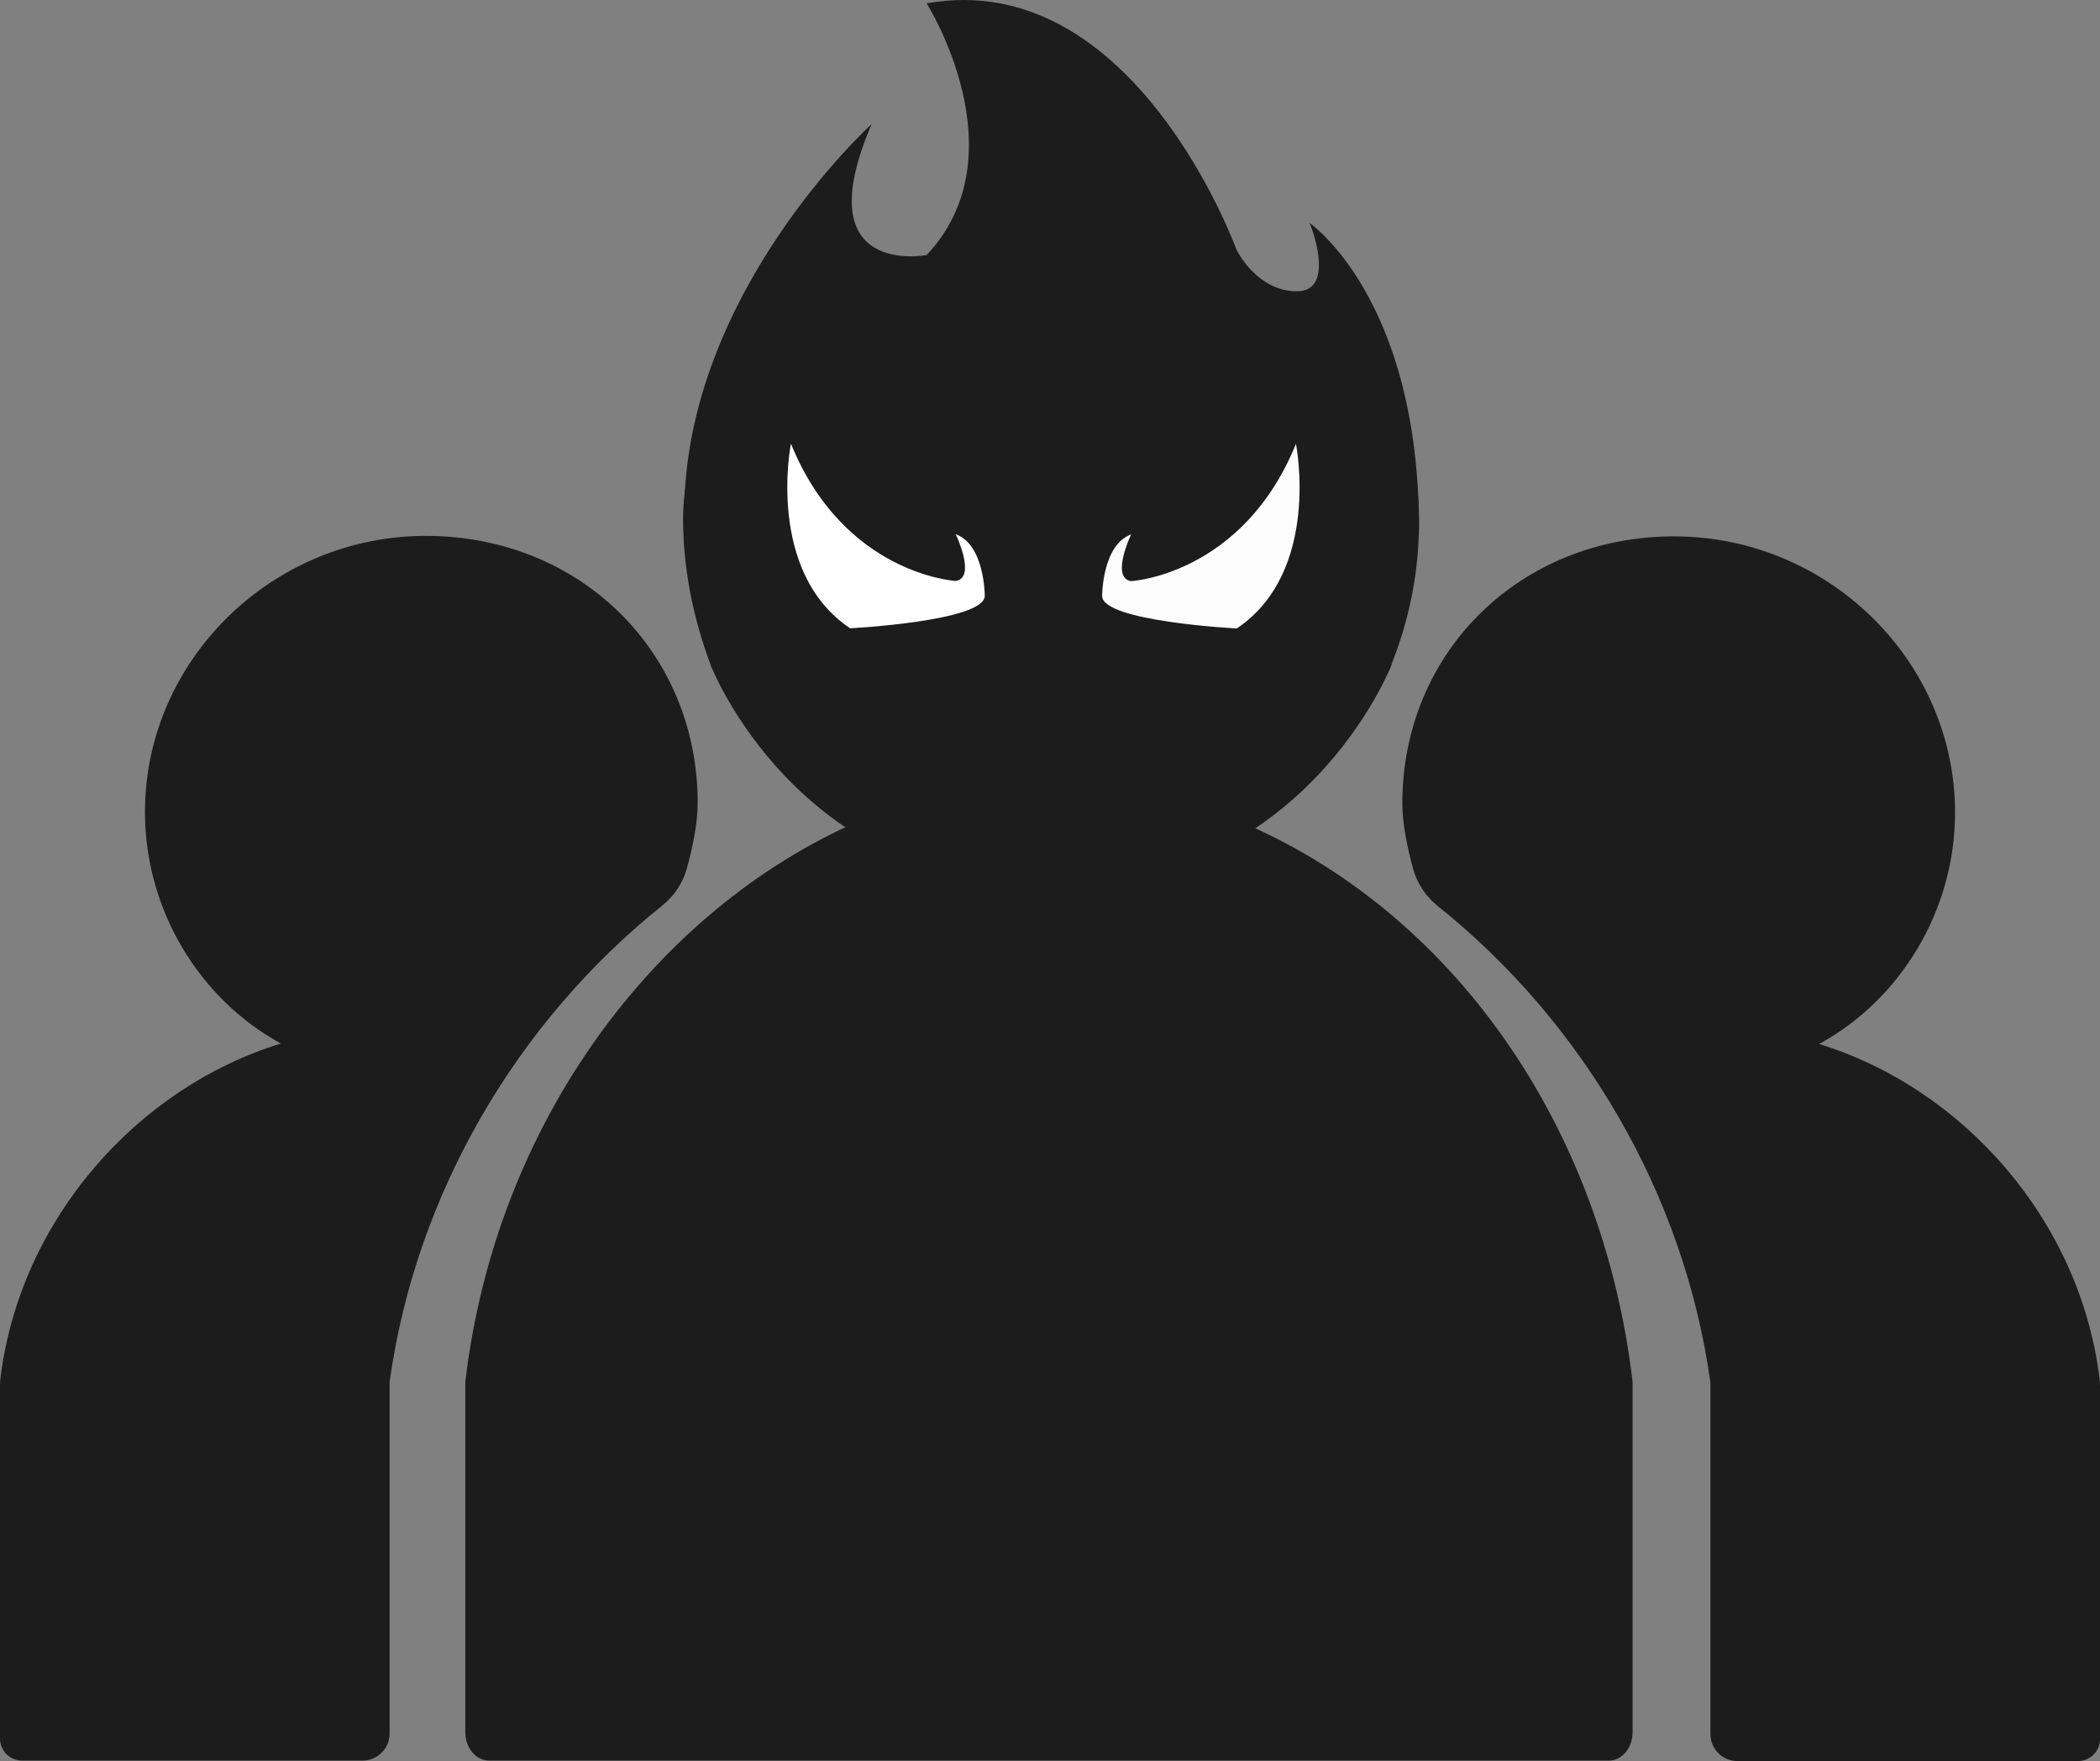
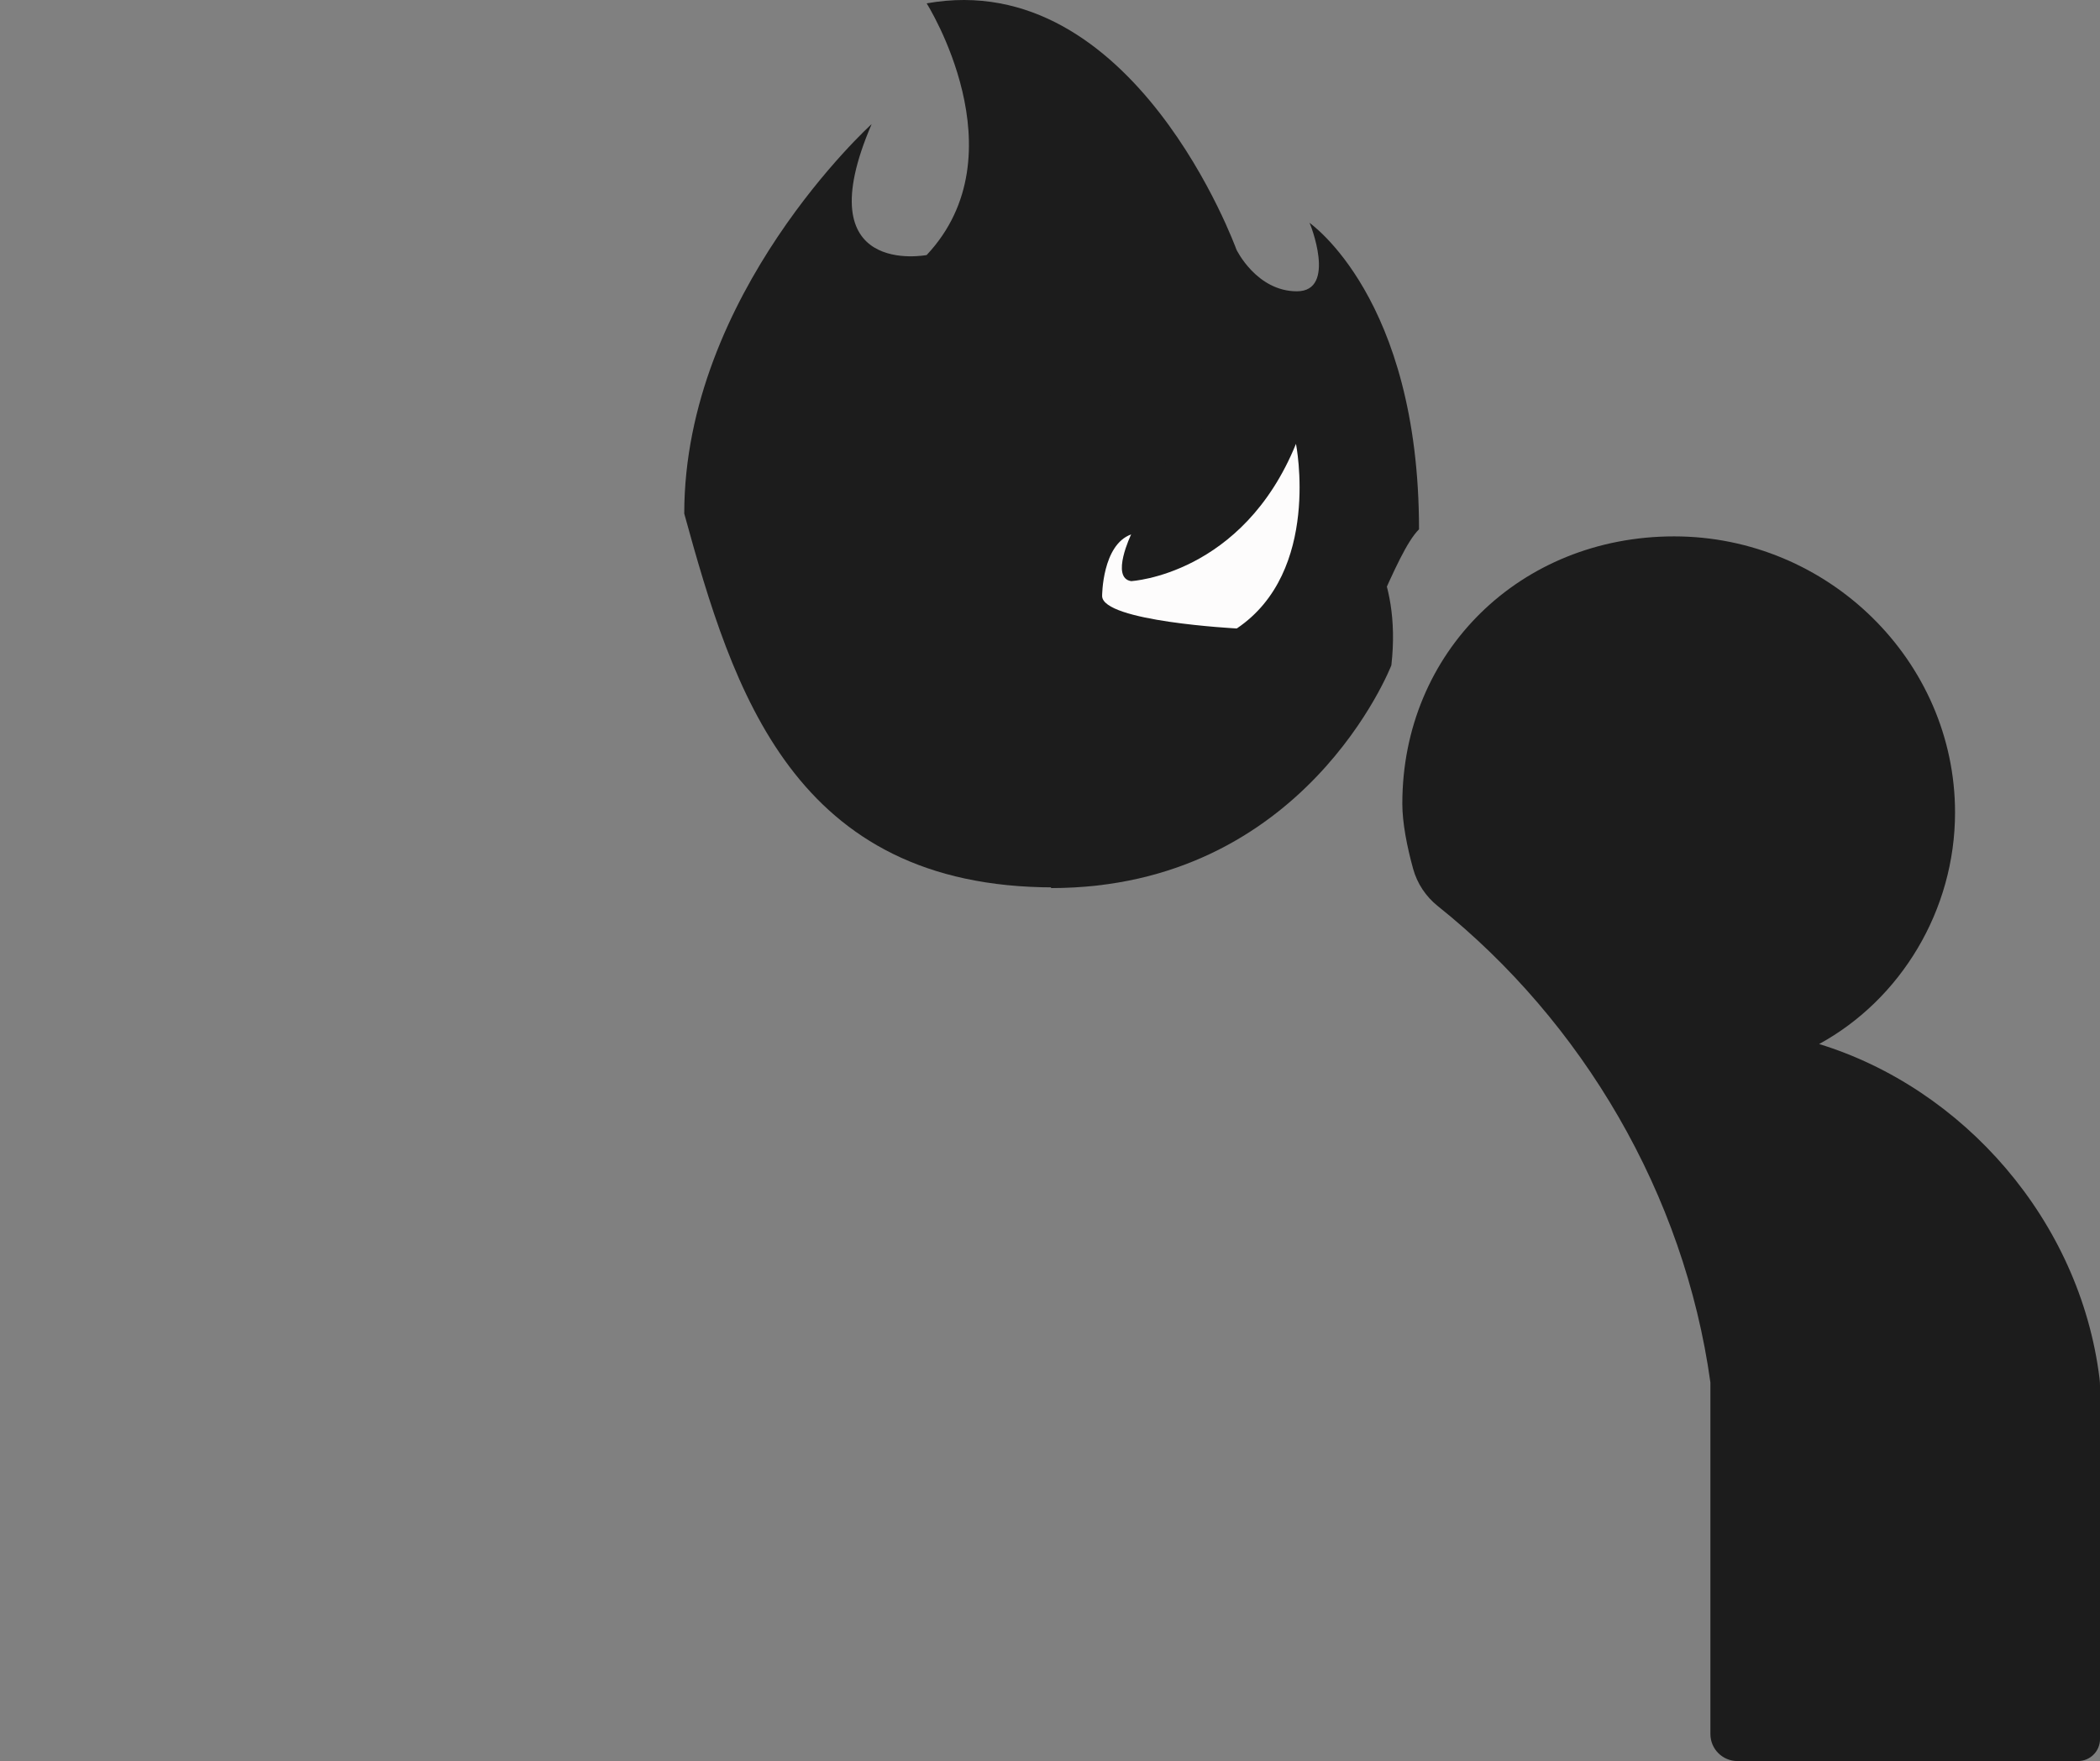
<svg xmlns="http://www.w3.org/2000/svg" id="_Слой_2" data-name="Слой 2" viewBox="0 0 1487.79 1247.39">
  <rect x="0" y="0" width="1487.79" height="1247.39" fill="#808080" stroke="none" />
  <defs>
    <style> .cls-1 { fill: #fff; } .cls-2 { fill: #fdfcfc; } .cls-3 { fill: #1c1c1c; } </style>
  </defs>
  <g id="_Слой_7" data-name="Слой 7">
-     <path class="cls-3" d="M877.4,581.45c150.36,63.08,257.77,214.48,279.25,397.42v248.1c0,11.09-7.52,20.08-16.79,20.08H346.44c-9.28,0-16.79-8.99-16.79-20.08v-248.1c21.48-182.94,134.25-334.34,279.25-397.42" />
-     <path class="cls-3" d="M494.29,568.83c0,13.72-3.37,30.75-7.68,46.3-2.87,10.37-8.98,19.54-17.39,26.27-102.64,82.07-174.67,203.94-193.2,337.49v249.03c0,10.57-8.57,19.14-19.14,19.14H15.59C6.98,1247.05,0,1240.07,0,1231.46v-249.8c0-1.85,.1-3.71,.33-5.54,13.87-112.32,96.8-205.67,198.67-236.96-57.77-31.54-96.29-94.63-96.29-164.02,0-107.24,89.87-195.56,199-195.56s192.58,82.01,192.58,189.25Z" />
    <path class="cls-3" d="M746.64,628.56c184.67,0,224.56-219.51,258.69-253.64,0-164.48-77.88-217.11-77.59-217.11s19.68,48.52-8.93,48.52-42.82-29.5-42.82-29.5c0,0-72.5-200.77-219.48-174.45,0,0,67.4,106.54,0,178.27,0,0-86.08,16.63-38.98-92.74,0,0-132.76,120.07-132.76,275.91,34.54,125.41,77.21,264.74,261.88,264.74Z" />
-     <path class="cls-3" d="M994.95,299.5c-8.15-37.51-44.7-50.64-44.7-50.64h-12.2s-12.2,6.65-33.34,3.33c-21.14-3.33-39.59-35.06-39.59-35.06-4.63,17.33,20.89,55.85,20.89,55.85-53.67-17.46-68.3-89.81-72.37-114.76-4.07-24.95-37.4-58.21-37.4-58.21,8.94,50.73-11.38,64.86-11.38,64.86,6.51-77.34-38.92-118.92-39.03-118.92s16.34,51.81,3.83,133.05c-5.11,23.28-34.73,57.38-34.73,57.38,14.64-27.44,12.2-81.49,12.2-81.49-13.82,96.46-82.13,85.65-82.13,85.65-48.79-9.15-53.14-54.31-53.14-61.54s-87.92,100.62-87.92,188.35c0,41.41,9.72,77.83,19.99,104.75,2.75,1.37,5.2,3.03,7.66,5.11,2.23,1.89,2.65,4.92,1.89,7.58,11.54,7.91,18.29,19.53,24.96,31.56,.55,1,.86,1.99,.98,2.94l444.33-43.66c40.81-96.69,11.21-176.16,11.21-176.16Z" />
    <path class="cls-3" d="M744.63,177.55s44.41,23.87,42.76,97.14c0,0-7.4,31.28,31.25,51.87,0,0,35.36,14,34.54-41.99,0,0,45.23,10.7,46.05,106.2,0,0,4.93,37.05,31.25,37.05s32.07-22.23,31.25-53.51c0,0,31.57,30.83,24.01,96.92,0,0-61.02,157.81-241.12,157.81V177.55Z" />
-     <path class="cls-3" d="M744.63,177.55s4.11,67.59-42.76,97.14c-46.88,29.55-66.61,65.86-65.79,9.88,0,0-45.23,10.7-46.05,106.2,0,0-4.93,37.05-31.25,37.05s-32.07-22.23-31.25-53.51c0,0-31.57,30.83-24.01,96.92,0,0,61.02,157.81,241.12,157.81V177.55Z" />
    <path class="cls-2" d="M801.38,378.55s-14.8,30.8,0,33.08c0,0,78.95-4.3,116.78-97.23,0,0,18.09,90.46-41.94,130.76,0,0-95.4-4.93-95.4-23.03,0,0,0-36.18,20.56-43.59Z" />
-     <path class="cls-1" d="M677.12,378.42s14.8,30.8,0,33.08c0,0-78.95-4.3-116.78-97.23,0,0-18.09,90.46,41.94,130.76,0,0,95.4-4.93,95.4-23.03,0,0,0-36.18-20.56-43.59Z" />
    <path class="cls-3" d="M993.5,569.17c0,13.72,3.37,30.75,7.68,46.3,2.87,10.37,8.98,19.54,17.39,26.27,102.64,82.07,174.67,203.94,193.2,337.49v249.03c0,10.57,8.57,19.14,19.14,19.14h241.3c8.61,0,15.59-6.98,15.59-15.59v-249.8c0-1.85-.1-3.71-.33-5.54-13.87-112.32-96.8-205.67-198.67-236.96,57.77-31.54,96.29-94.63,96.29-164.02,0-107.24-89.87-195.56-199-195.56s-192.58,82.01-192.58,189.25Z" />
  </g>
</svg>